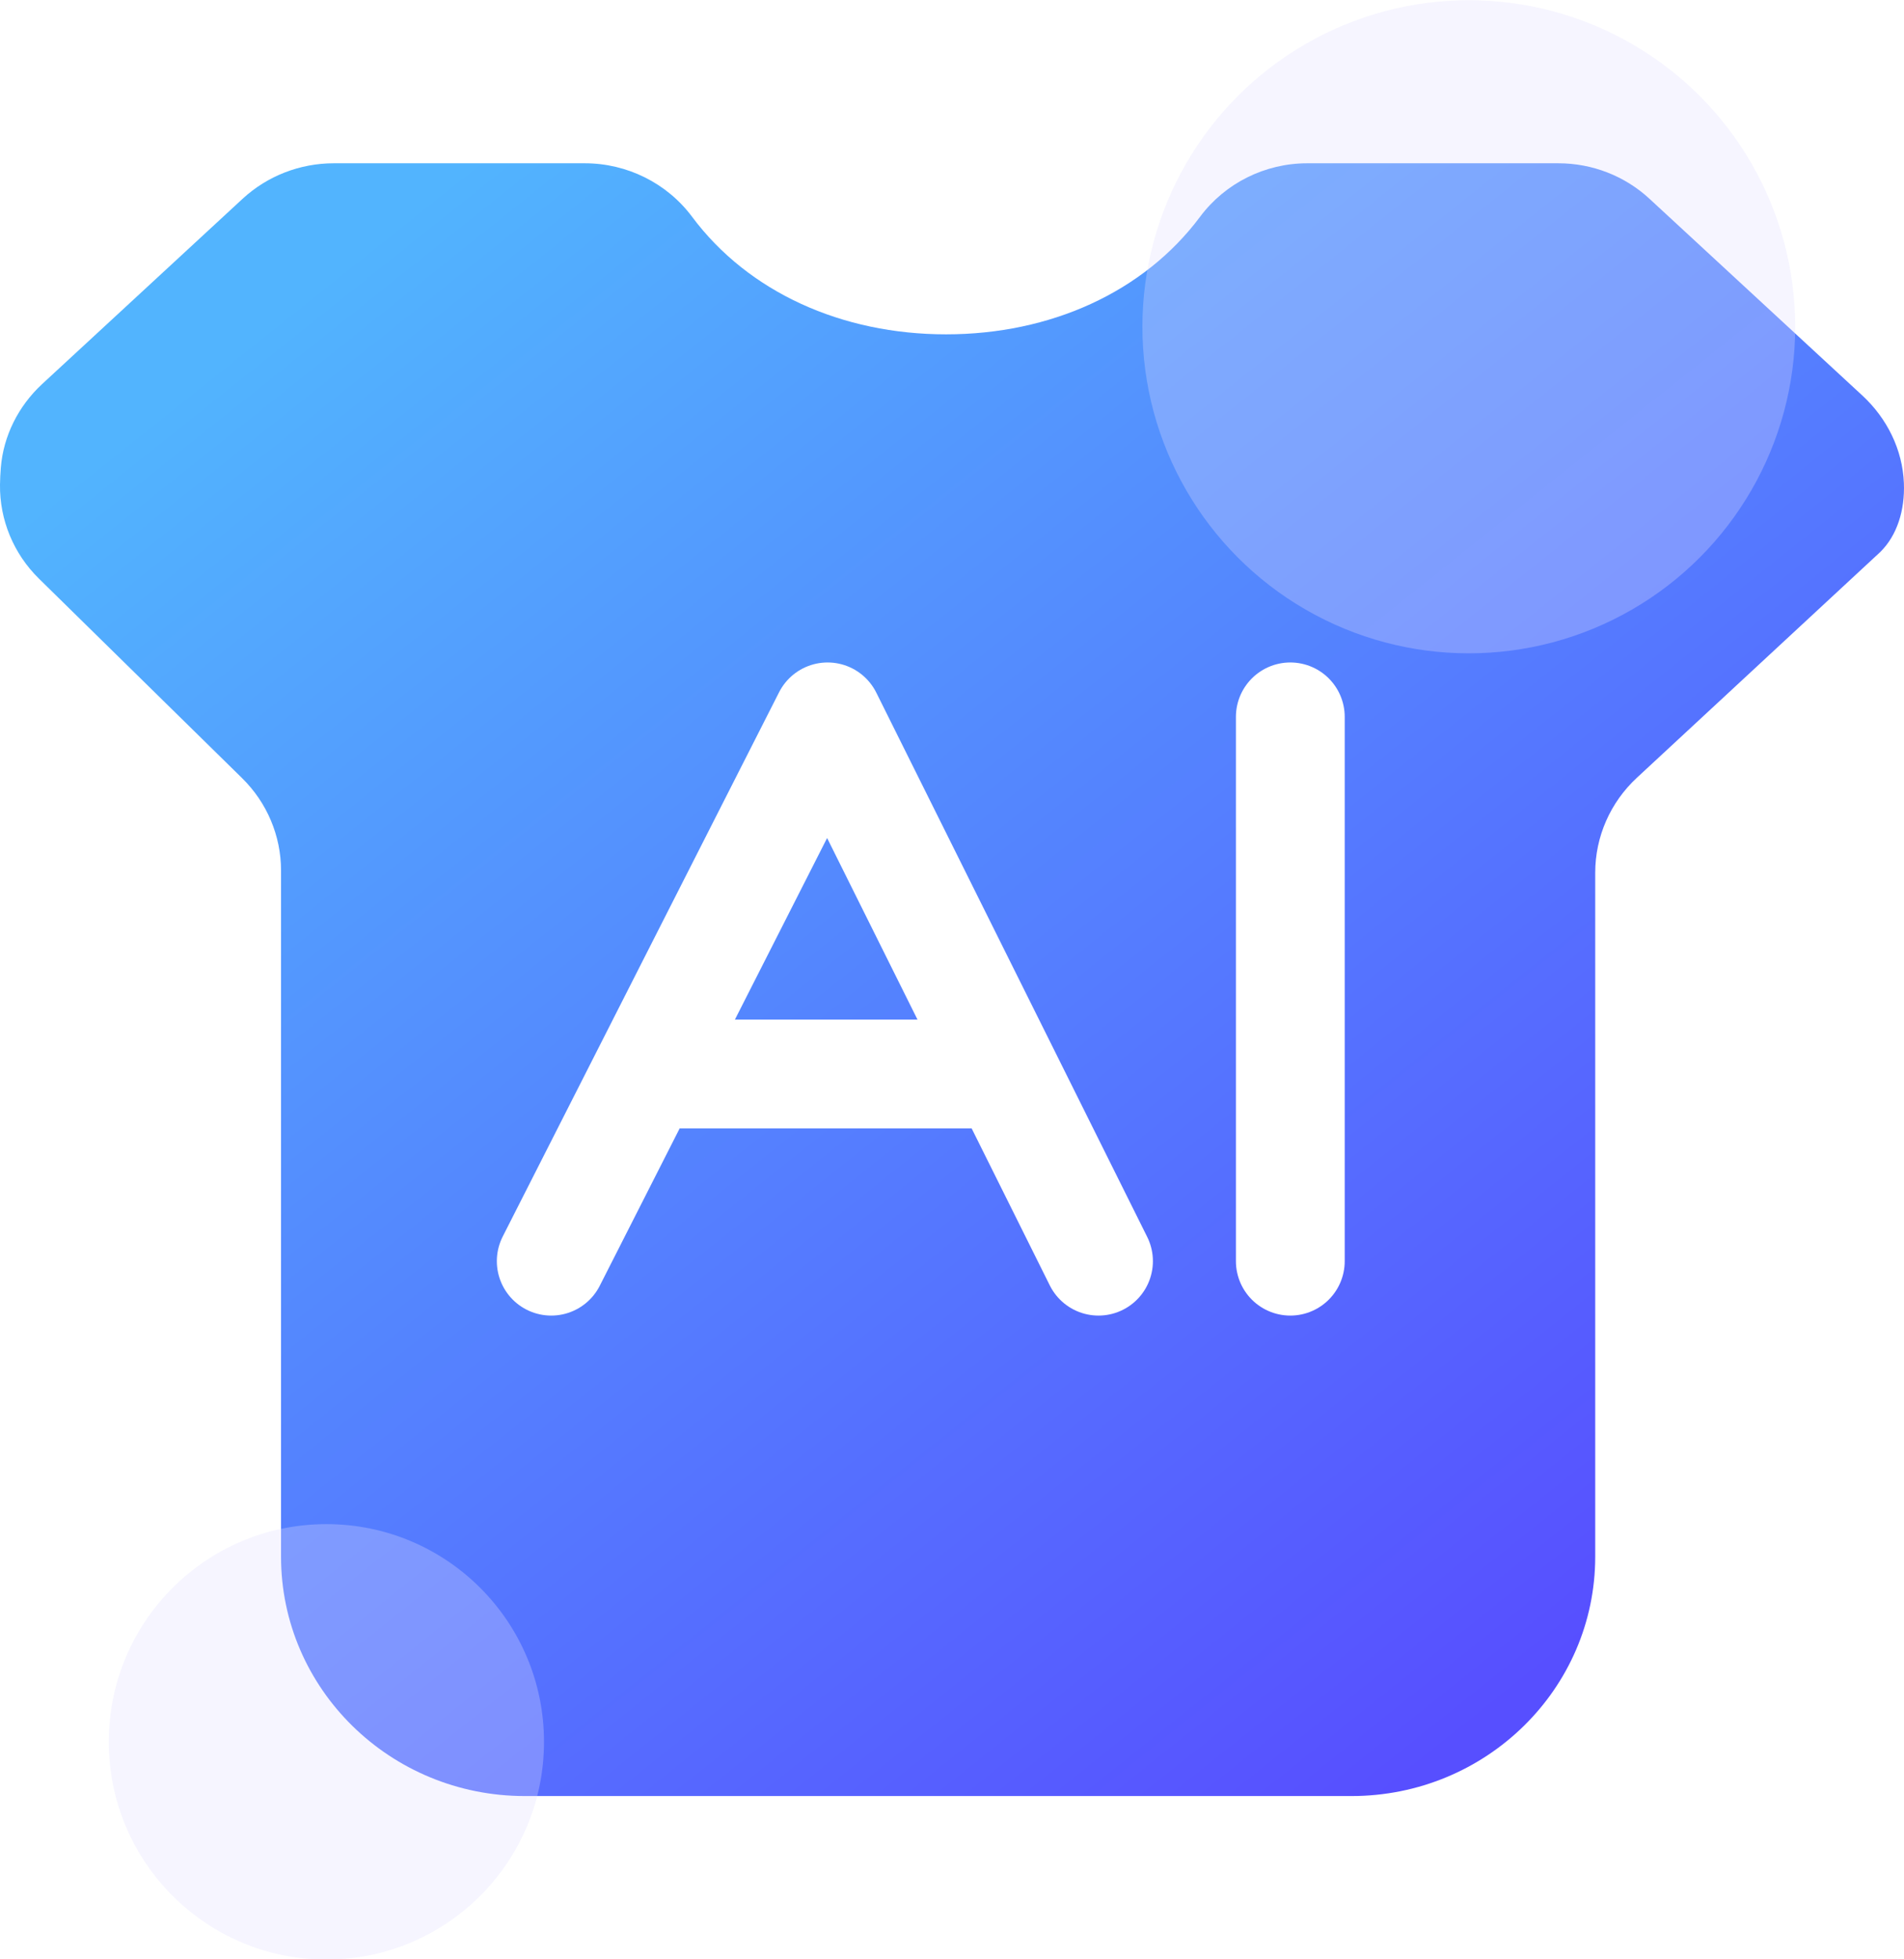
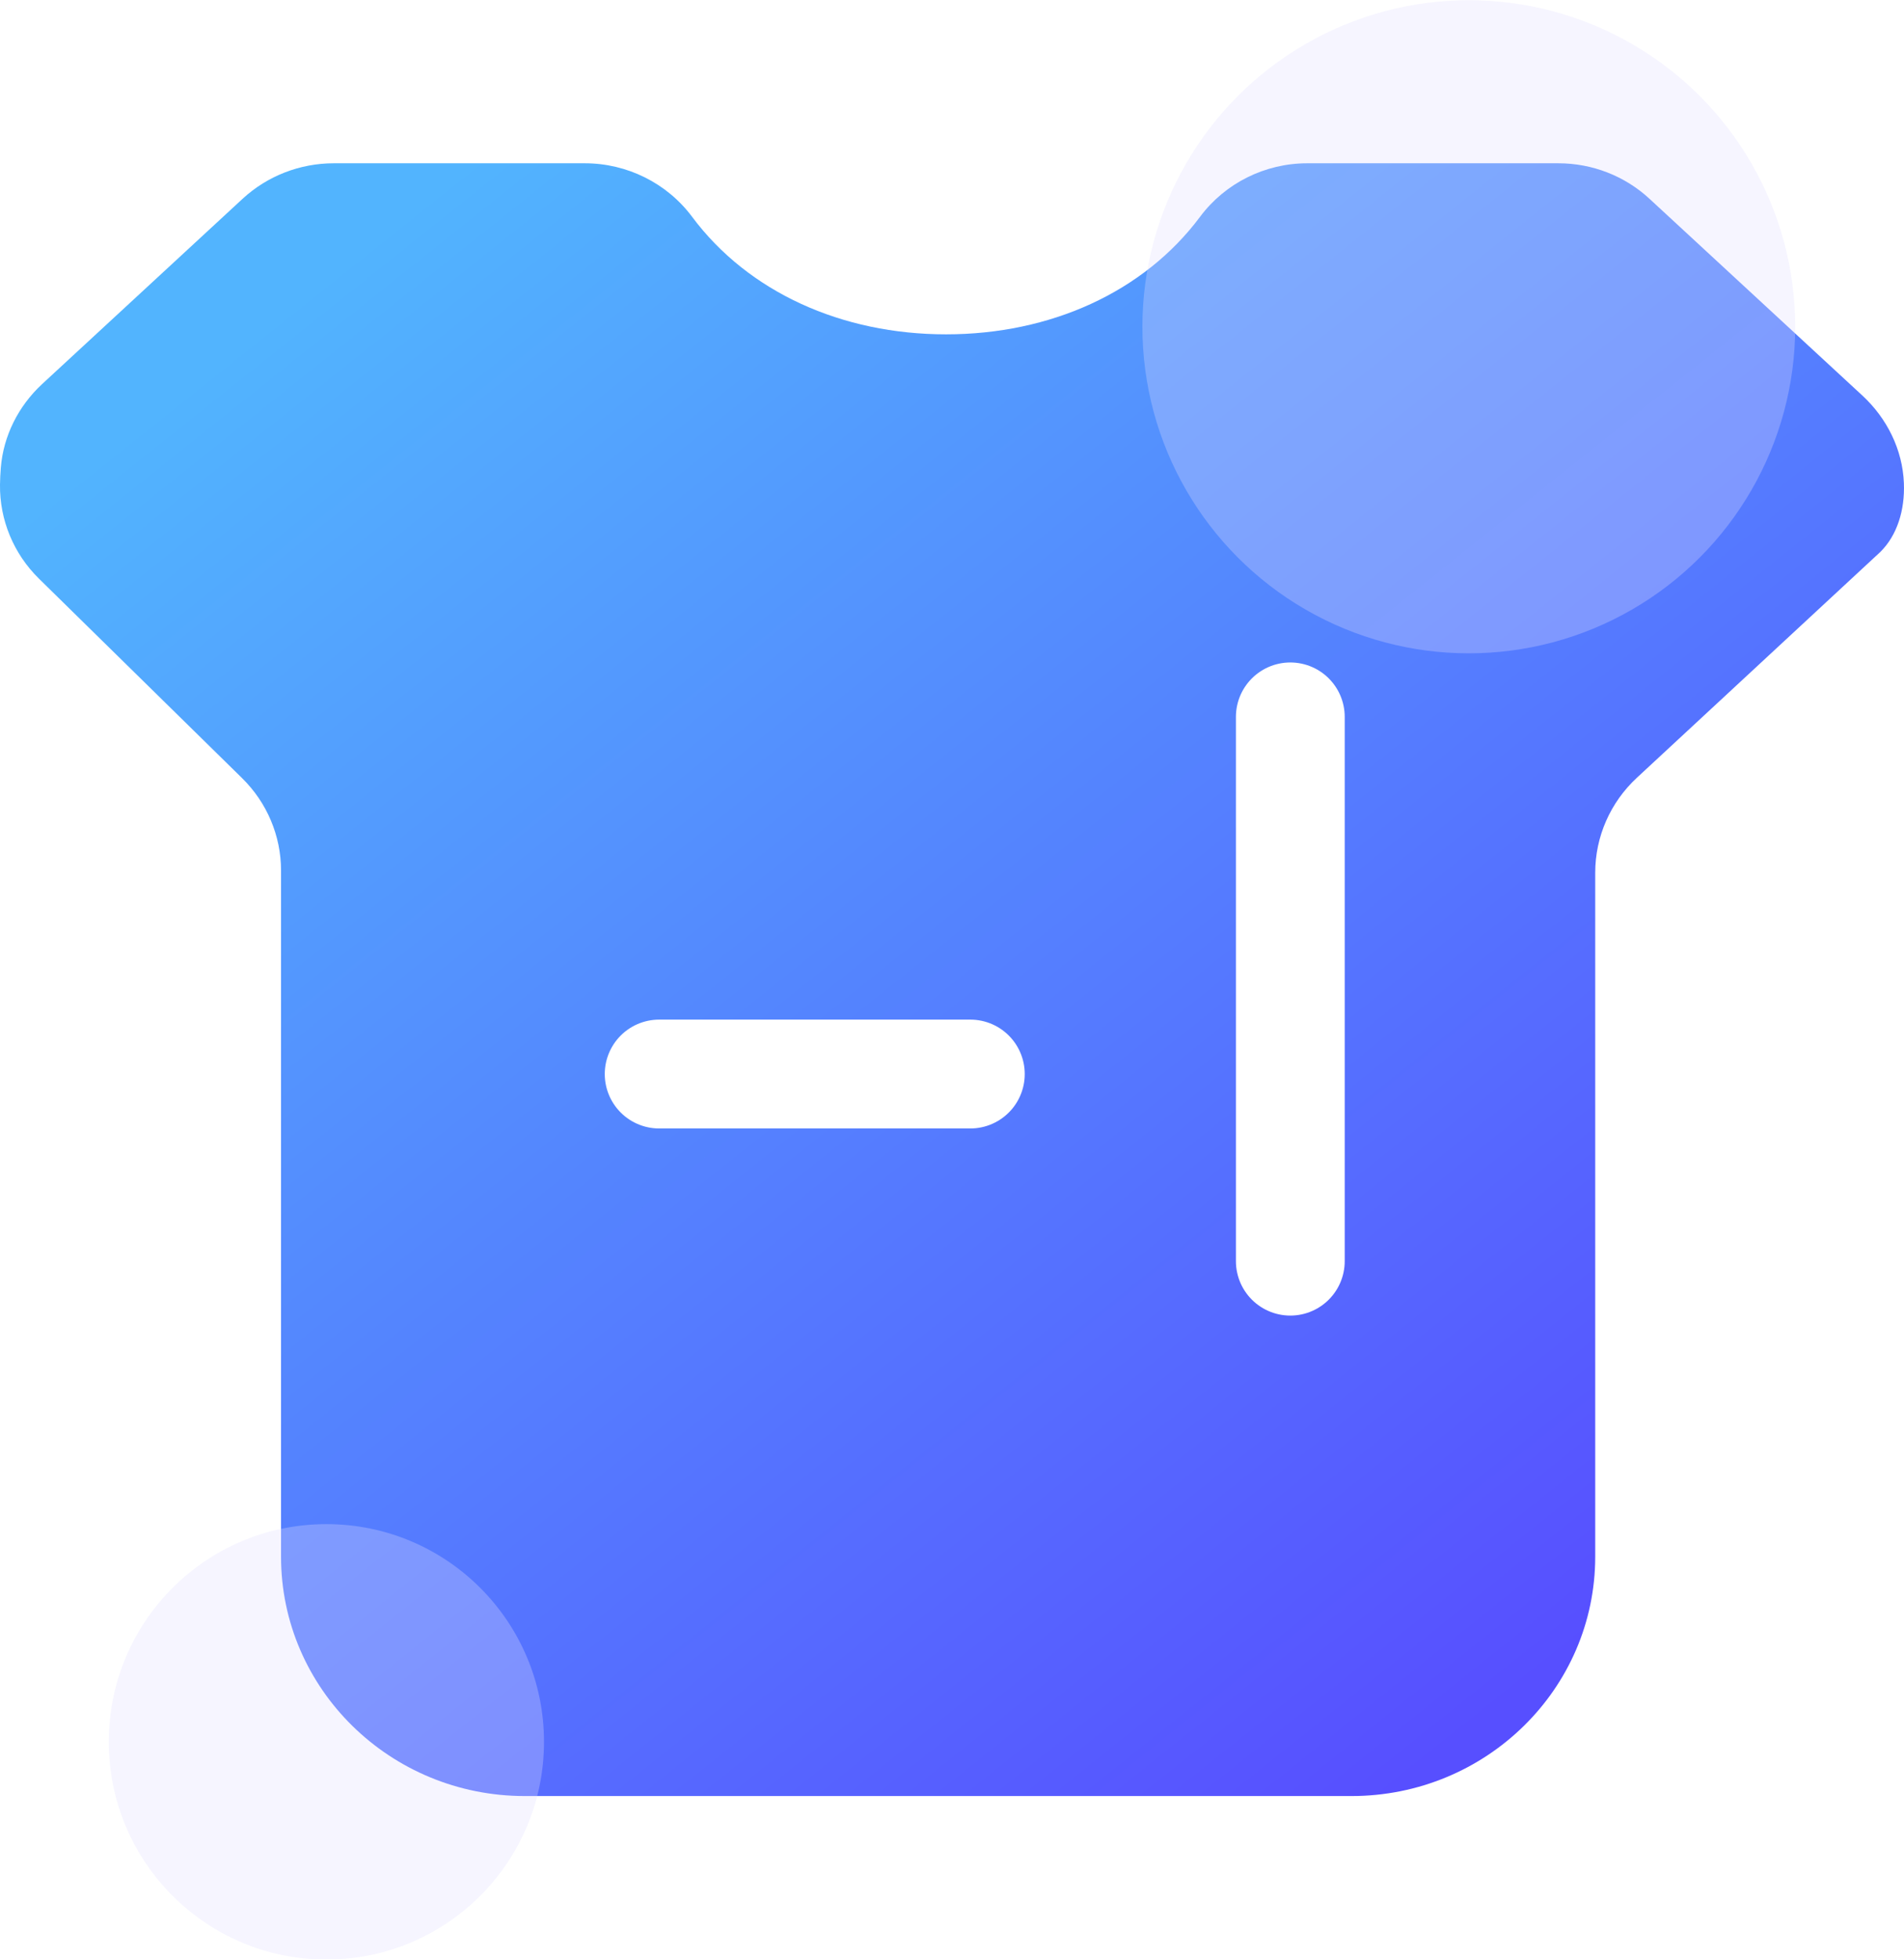
<svg xmlns="http://www.w3.org/2000/svg" width="35" height="36" viewBox="0 0 35 36" fill="none">
  <path d="M28.646 3H24.031C23.252 3 22.52 3.366 22.06 3.983C21.025 5.37 19.306 6.143 17.391 6.143C15.476 6.143 13.757 5.37 12.722 3.983C12.262 3.366 11.529 3 10.75 3H6.135C5.513 3 4.914 3.233 4.46 3.652L0.774 7.057C0.338 7.461 0.062 8.008 0.015 8.595C0.006 8.699 0.002 8.803 0 8.905C-0.008 9.552 0.25 10.175 0.716 10.632L4.45 14.297C4.908 14.747 5.166 15.357 5.166 15.994V28.601C5.166 31.031 7.172 33 9.647 33H24.843C27.318 33 29.324 31.031 29.324 28.601V16.034C29.324 15.374 29.601 14.743 30.09 14.29L34.563 10.143C34.873 9.839 35.018 9.374 34.998 8.877C34.974 8.263 34.689 7.687 34.233 7.266L30.321 3.652C29.868 3.233 29.269 3 28.646 3Z" fill="url(#paint0_linear_28_116)" />
-   <path d="M10.133 23.172L15.213 13.172L20.193 23.172" stroke="white" stroke-width="2" stroke-linecap="round" stroke-linejoin="round" />
  <path d="M23.719 13.172V23.172" stroke="white" stroke-width="2" stroke-linecap="round" stroke-linejoin="round" />
  <path d="M12.117 19.734H17.837" stroke="white" stroke-width="2" stroke-linecap="round" stroke-linejoin="round" />
  <g filter="url(#filter0_b_28_116)">
    <circle cx="27" cy="6.004" r="6" fill="#E1DDFF" fill-opacity="0.3" />
  </g>
  <g filter="url(#filter1_b_28_116)">
    <circle cx="6" cy="32.004" r="4" fill="#E1DDFF" fill-opacity="0.3" />
  </g>
  <defs>
    <filter id="filter0_b_28_116" x="17" y="-3.996" width="20" height="20" filterUnits="userSpaceOnUse" color-interpolation-filters="sRGB">
      <feFlood flood-opacity="0" result="BackgroundImageFix" />
      <feGaussianBlur in="BackgroundImageFix" stdDeviation="2" />
      <feComposite in2="SourceAlpha" operator="in" result="effect1_backgroundBlur_28_116" />
      <feBlend mode="normal" in="SourceGraphic" in2="effect1_backgroundBlur_28_116" result="shape" />
    </filter>
    <filter id="filter1_b_28_116" x="-2" y="24.004" width="16" height="16" filterUnits="userSpaceOnUse" color-interpolation-filters="sRGB">
      <feFlood flood-opacity="0" result="BackgroundImageFix" />
      <feGaussianBlur in="BackgroundImageFix" stdDeviation="2" />
      <feComposite in2="SourceAlpha" operator="in" result="effect1_backgroundBlur_28_116" />
      <feBlend mode="normal" in="SourceGraphic" in2="effect1_backgroundBlur_28_116" result="shape" />
    </filter>
    <linearGradient id="paint0_linear_28_116" x1="2.01" y1="8.242" x2="23.234" y2="34.837" gradientUnits="userSpaceOnUse">
      <stop stop-color="#52B4FE" />
      <stop offset="1" stop-color="#574FFF" />
    </linearGradient>
  </defs>
</svg>